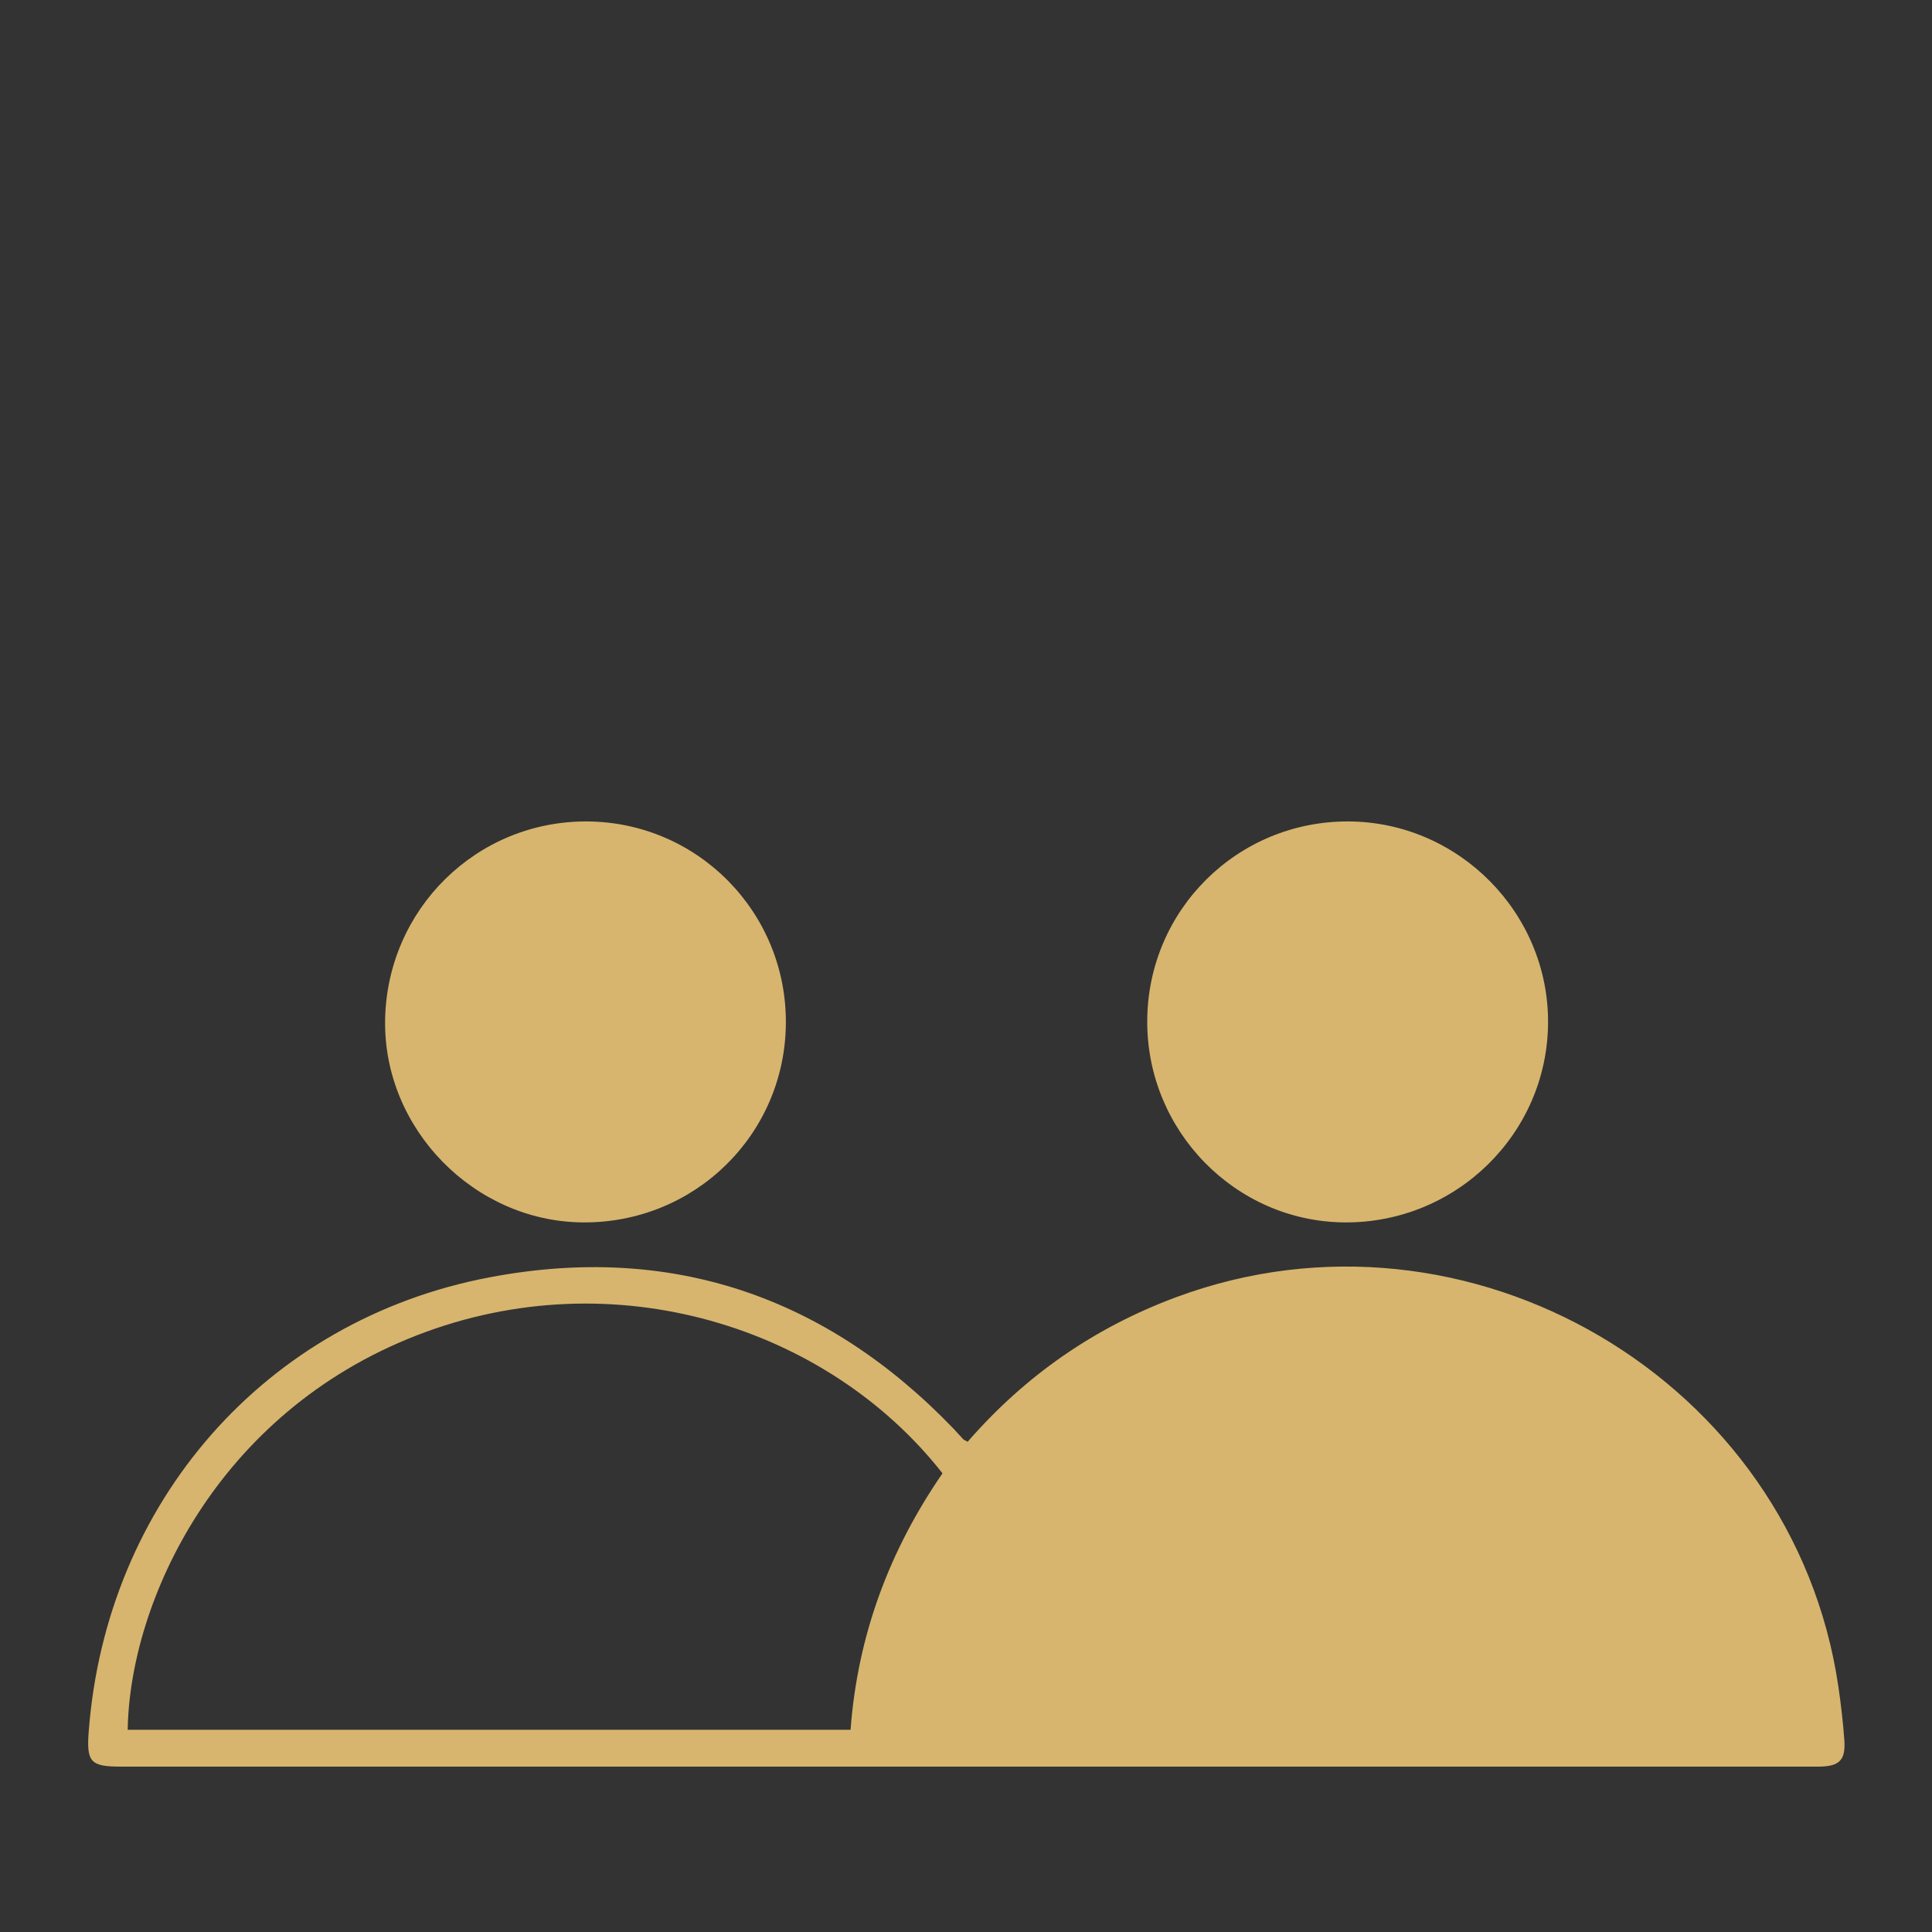
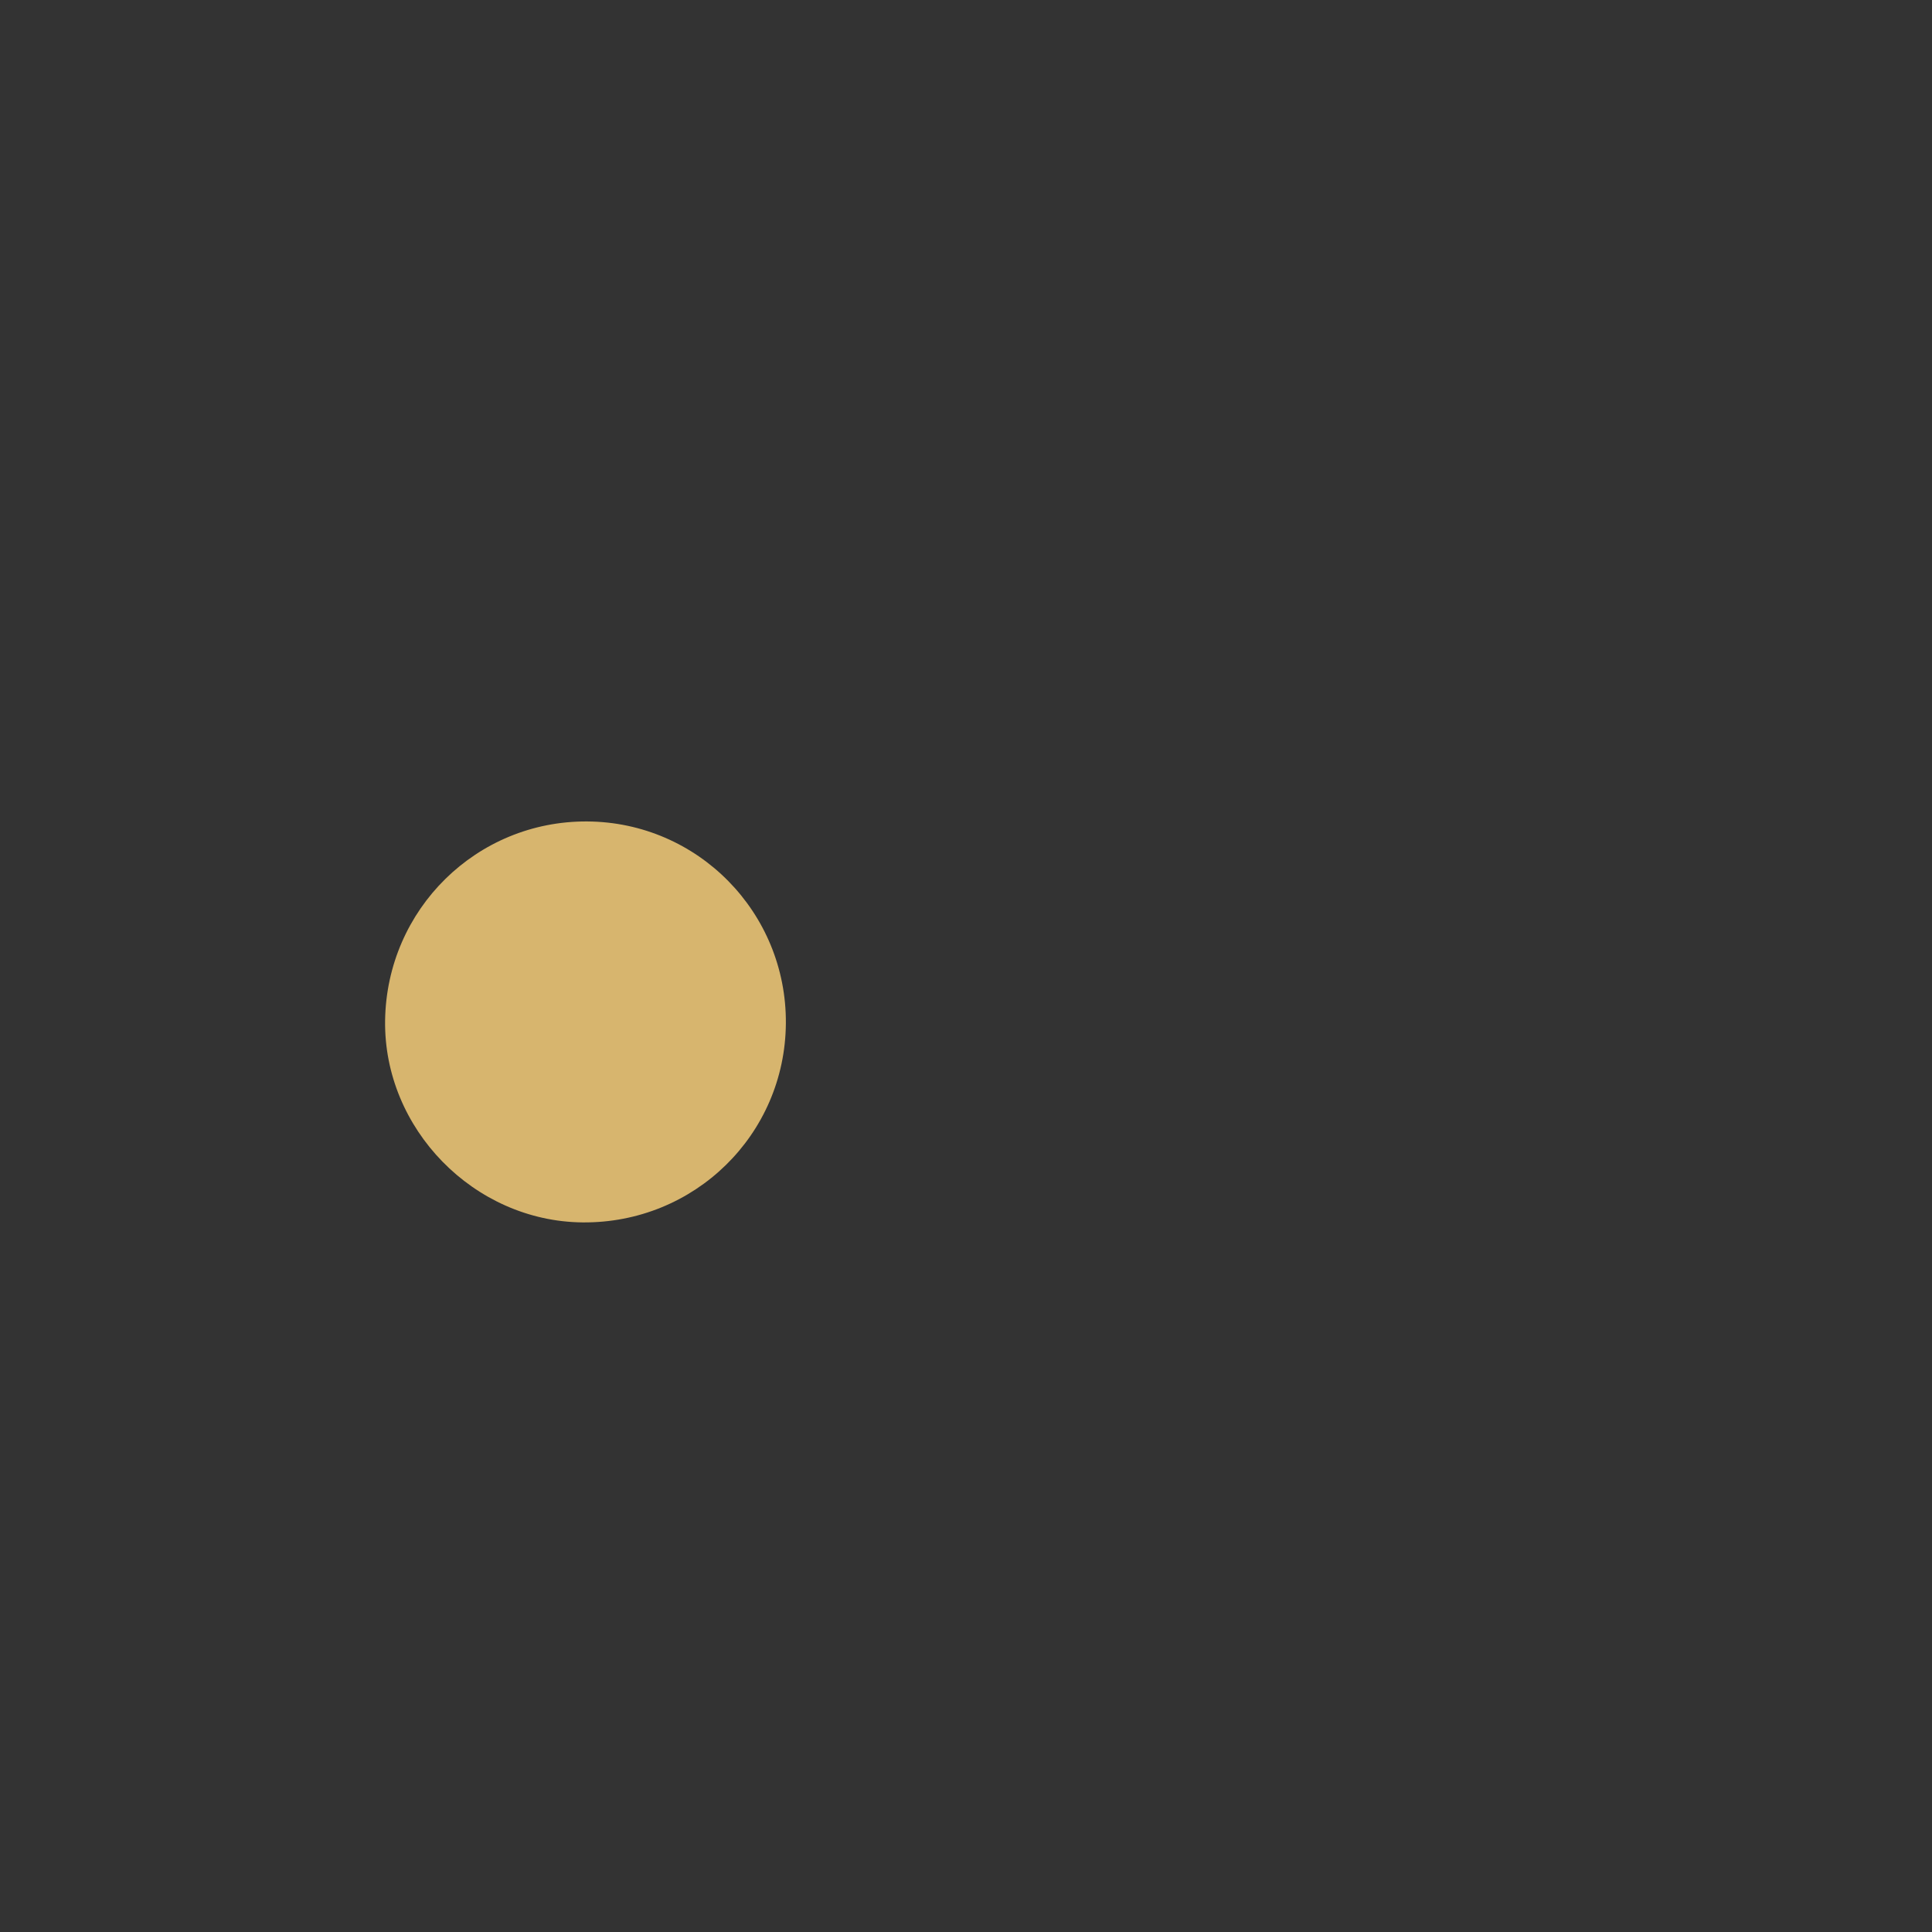
<svg xmlns="http://www.w3.org/2000/svg" xmlns:ns1="http://www.inkscape.org/namespaces/inkscape" xmlns:ns2="http://sodipodi.sourceforge.net/DTD/sodipodi-0.dtd" viewBox="0 0 550 550" width="550" ns1:export-xdpi="96" style="fill:none;stroke:none;" height="550" version="1.1" ns1:export-ydpi="96">
  <rect x="0" y="0" width="550" height="550" fill="#333333" stroke="none" />
  <defs>
    <mask mask-type="alpha" id="clip_Layer_6c76a0ad85ab4bb0bd1f26078ac12ac9" />
  </defs>
  <ns2:namedview borderlayer="true" ns1:document-units="px" ns1:pagecheckerboard="true" bordercolor="#666666" pagecolor="#ffffff" />
  <title>Guest Info</title>
  <g ns1:groupmode="layer" ns1:label="Guest Info" id="MainComposition_df93a6bf6cd8471990e8a38f47a7f102">
    <g transform="matrix(1, 0, 0, 1, 24.346, 233.403)" ns1:groupmode="layer" ns1:label="Layer 1 Outlines" id="Layer_478b079959654ea8b5997a25823fbd2e" opacity="1">
      <g transform="matrix(1, 0, 0, 1, 250.68, 187.285)" fill-opacity="1" fill="#d7b56e" ns1:label="Group 3" id="Fill_2e69aa185b234ec9b1211a1f401b0698" opacity="1">
-         <path ns2:nodetypes="ccccccccccccccc" d="M 0.443,-10.245 C 16.848,-29.105 36.58,-42.785 59.851,-51.42 142.921,-82.244 235.438,-27.908 248.305,59.344 249.052,64.406 249.642,69.503 250.013,74.605 250.43,80.348 248.677,82.114 243.054,82.227 242.228,82.243 241.4,82.23 240.573,82.23 80.146,82.23 -80.282,82.231 -240.71,82.229 -249.246,82.229 -250.43,80.926 -249.777,72.305 -244.845,7.182 -199.702,-44.958 -135.54,-57.083 -84.168,-66.791 -39.851,-51.764 -3.519,-13.913 -2.604,-12.959 -1.751,-11.945 -0.839,-10.988 -0.629,-10.766 -0.294,-10.663 0.443,-10.245 ZM -32.888,71.741 C -30.867,44.669 -21.733,20.542 -6.714,-1.258 -39.498,-43.036 -100.296,-62.276 -156.24,-40.596 -213.64,-18.352 -238.092,35.538 -238.675,71.741 -238.675,71.741 -32.888,71.741 -32.888,71.741 Z" style="" />
        <g transform="matrix(1, 0, 0, 1, 0, 0)" mask="url(#clip_Layer_6c76a0ad85ab4bb0bd1f26078ac12ac9)" ns1:groupmode="layer" ns1:label="Group 4" id="Layer_6c76a0ad85ab4bb0bd1f26078ac12ac9" opacity="1" />
      </g>
      <g transform="matrix(1, 0, 0, 1, 142.214, 57.571)" fill-opacity="1" fill="#d7b56e" ns1:label="Group 2" id="Fill_33aeee22033d415fb8fcac79397973f8" opacity="1">
        <path ns2:nodetypes="cccc" d="M 57.16,0.348 C 56.936,32.06 31.128,57.321 -0.735,57.018 -31.636,56.724 -57.383,30.37 -56.929,-0.501 -56.464,-32.128 -30.864,-57.321 0.611,-57.125 32.09,-56.929 57.383,-31.223 57.16,0.348 Z" style="" />
      </g>
      <g transform="matrix(1, 0, 0, 1, 359.314, 57.58)" fill-opacity="1" fill="#d7b56e" ns1:label="Group 1" id="Fill_396546df7f214c2aae7bfa53b64c3dce" opacity="1">
-         <path ns2:nodetypes="cccc" d="M -57.069,-0.383 C -56.919,-31.941 -31.385,-57.248 0.19,-57.135 31.55,-57.022 57.219,-31.129 57.039,0.209 56.857,31.754 30.853,57.248 -0.897,57.01 -31.948,56.777 -57.218,30.957 -57.069,-0.383 Z" style="" />
-       </g>
+         </g>
    </g>
    <g transform="matrix(1, 0, 0, 1, 160.917, 47.772)" ns1:groupmode="layer" ns1:label="Layer 3 Outlines" id="Layer_11d75413659a4cc4b0bcaa5983ef89a7" opacity="0">
      <animate attributeName="opacity" keySplines="0.333 0 0.667 1; 0.333 0 0.667 1; 0.333 0 0.667 1" calcMode="spline" repeatCount="indefinite" values="0; 1; 1; 0" begin="0" keyTimes="0; 0.222; 0.778; 1" dur="3" />
      <g transform="matrix(1, 0, 0, 1, 111.377, 84.021)" fill-opacity="1" fill="#d7b56e" ns1:label="Group 1" id="Fill_83ee4f8a52084a22bb02492394891ebf" opacity="1">
-         <path ns2:nodetypes="cccccccccccccccccccccccccccc" d="M -56.459,-30.759 C -54.173,-48.319 -46.422,-62.421 -32.288,-72.674 -21.93,-80.188 -10.284,-83.771 2.544,-83.574 31.323,-83.133 49.547,-66.475 59.912,-30.759 73.825,-30.759 87.858,-30.762 101.891,-30.758 110.088,-30.755 111.058,-29.802 111.059,-21.729 111.063,10.345 111.061,42.419 111.059,74.493 111.059,75.815 111.126,77.147 110.994,78.458 110.683,81.551 108.812,83.771 105.844,83.086 103.962,82.652 102.162,80.442 101.05,78.592 100.311,77.365 100.827,75.369 100.826,73.716 100.821,44.618 100.822,15.52 100.822,-13.578 100.822,-13.578 100.822,-19.87 100.822,-19.87 100.822,-19.87 59.508,-19.87 59.508,-19.87 59.105,-17.696 58.731,-15.303 58.214,-12.941 52.241,14.351 27.557,33.411 -0.691,32.568 -28.002,31.754 -51.449,10.972 -55.738,-16.318 -56.106,-18.658 -56.394,-20.364 -59.44,-20.338 -72.827,-20.227 -86.215,-20.291 -100.41,-20.291 -100.41,-20.291 -100.41,-14.867 -100.41,-14.867 -100.41,14.892 -100.407,44.652 -100.418,74.411 -100.418,76.06 -99.941,78.107 -100.726,79.264 -101.867,80.944 -103.957,83.007 -105.637,83.003 -107.269,82.998 -109.22,80.823 -110.403,79.156 -111.127,78.134 -110.731,76.274 -110.732,74.79 -110.743,42.551 -110.747,10.312 -110.735,-21.928 -110.732,-29.713 -109.663,-30.752 -101.823,-30.757 -88.593,-30.764 -75.364,-30.759 -62.135,-30.759 -60.346,-30.759 -58.557,-30.759 -56.459,-30.759 Z" style="" />
-       </g>
+         </g>
    </g>
    <g transform="translate(273.813 106.283)">
      <g transform="rotate(0)">
        <g transform="scale(0 0)">
          <g transform="translate(-5.495 -27.596)">
            <g ns1:groupmode="layer" ns1:label="Layer 2 Outlines" id="Layer_1f4da82101a44434bf19422af454a5b3" opacity="1">
              <animate attributeName="opacity" keySplines="0 0 1 1; 0.333 0 0.667 1" calcMode="spline" repeatCount="indefinite" values="1; 1; 0" begin="0" keyTimes="0; 0.778; 1" dur="3" />
              <g transform="matrix(1, 0, 0, 1, 5.495, 35.961)" fill-opacity="1" fill="#ffffff" ns1:label="Group 2" id="Fill_21eac5ccd11d4f38bb0fb87e972492e7" opacity="1">
-                 <path ns2:nodetypes="ccccccc" d="M 5.211,0.127 C 5.21,4.416 5.245,8.705 5.199,12.994 5.163,16.408 3.68,18.897 0.027,18.938 -3.689,18.98 -5.145,16.4 -5.173,13.034 -5.245,4.457 -5.236,-4.121 -5.187,-12.699 -5.167,-16.25 -3.86,-18.981 0.238,-18.832 4.007,-18.695 5.193,-16.097 5.207,-12.74 5.226,-8.451 5.212,-4.162 5.211,0.127 Z" style="" />
-               </g>
+                 </g>
              <g transform="matrix(1, 0, 0, 1, 5.53, 6.415)" fill-opacity="1" fill="#ffffff" ns1:label="Group 1" id="Fill_0faa5234232b4b87a385feccb6a8ffc9" opacity="1">
-                 <path ns2:nodetypes="cccc" d="M 5.206,-0.483 C 5.151,3.008 4.098,5.705 0.332,5.926 -3.739,6.165 -5.189,3.517 -5.198,-0.083 -5.206,-3.424 -3.926,-6.042 -0.139,-6.103 3.601,-6.164 4.976,-3.688 5.206,-0.483 Z" style="" />
-               </g>
+                 </g>
            </g>
          </g>
          <animateTransform attributeName="transform" type="scale" keySplines="0 0 1 1; 0.333 0 0.667 1; 0 0 0 0" calcMode="spline" repeatCount="indefinite" values="0 0; 0 0; 1 1; 1 1" begin="0" keyTimes="0; 0.222; 0.444; 1" dur="3" />
        </g>
      </g>
    </g>
  </g>
</svg>